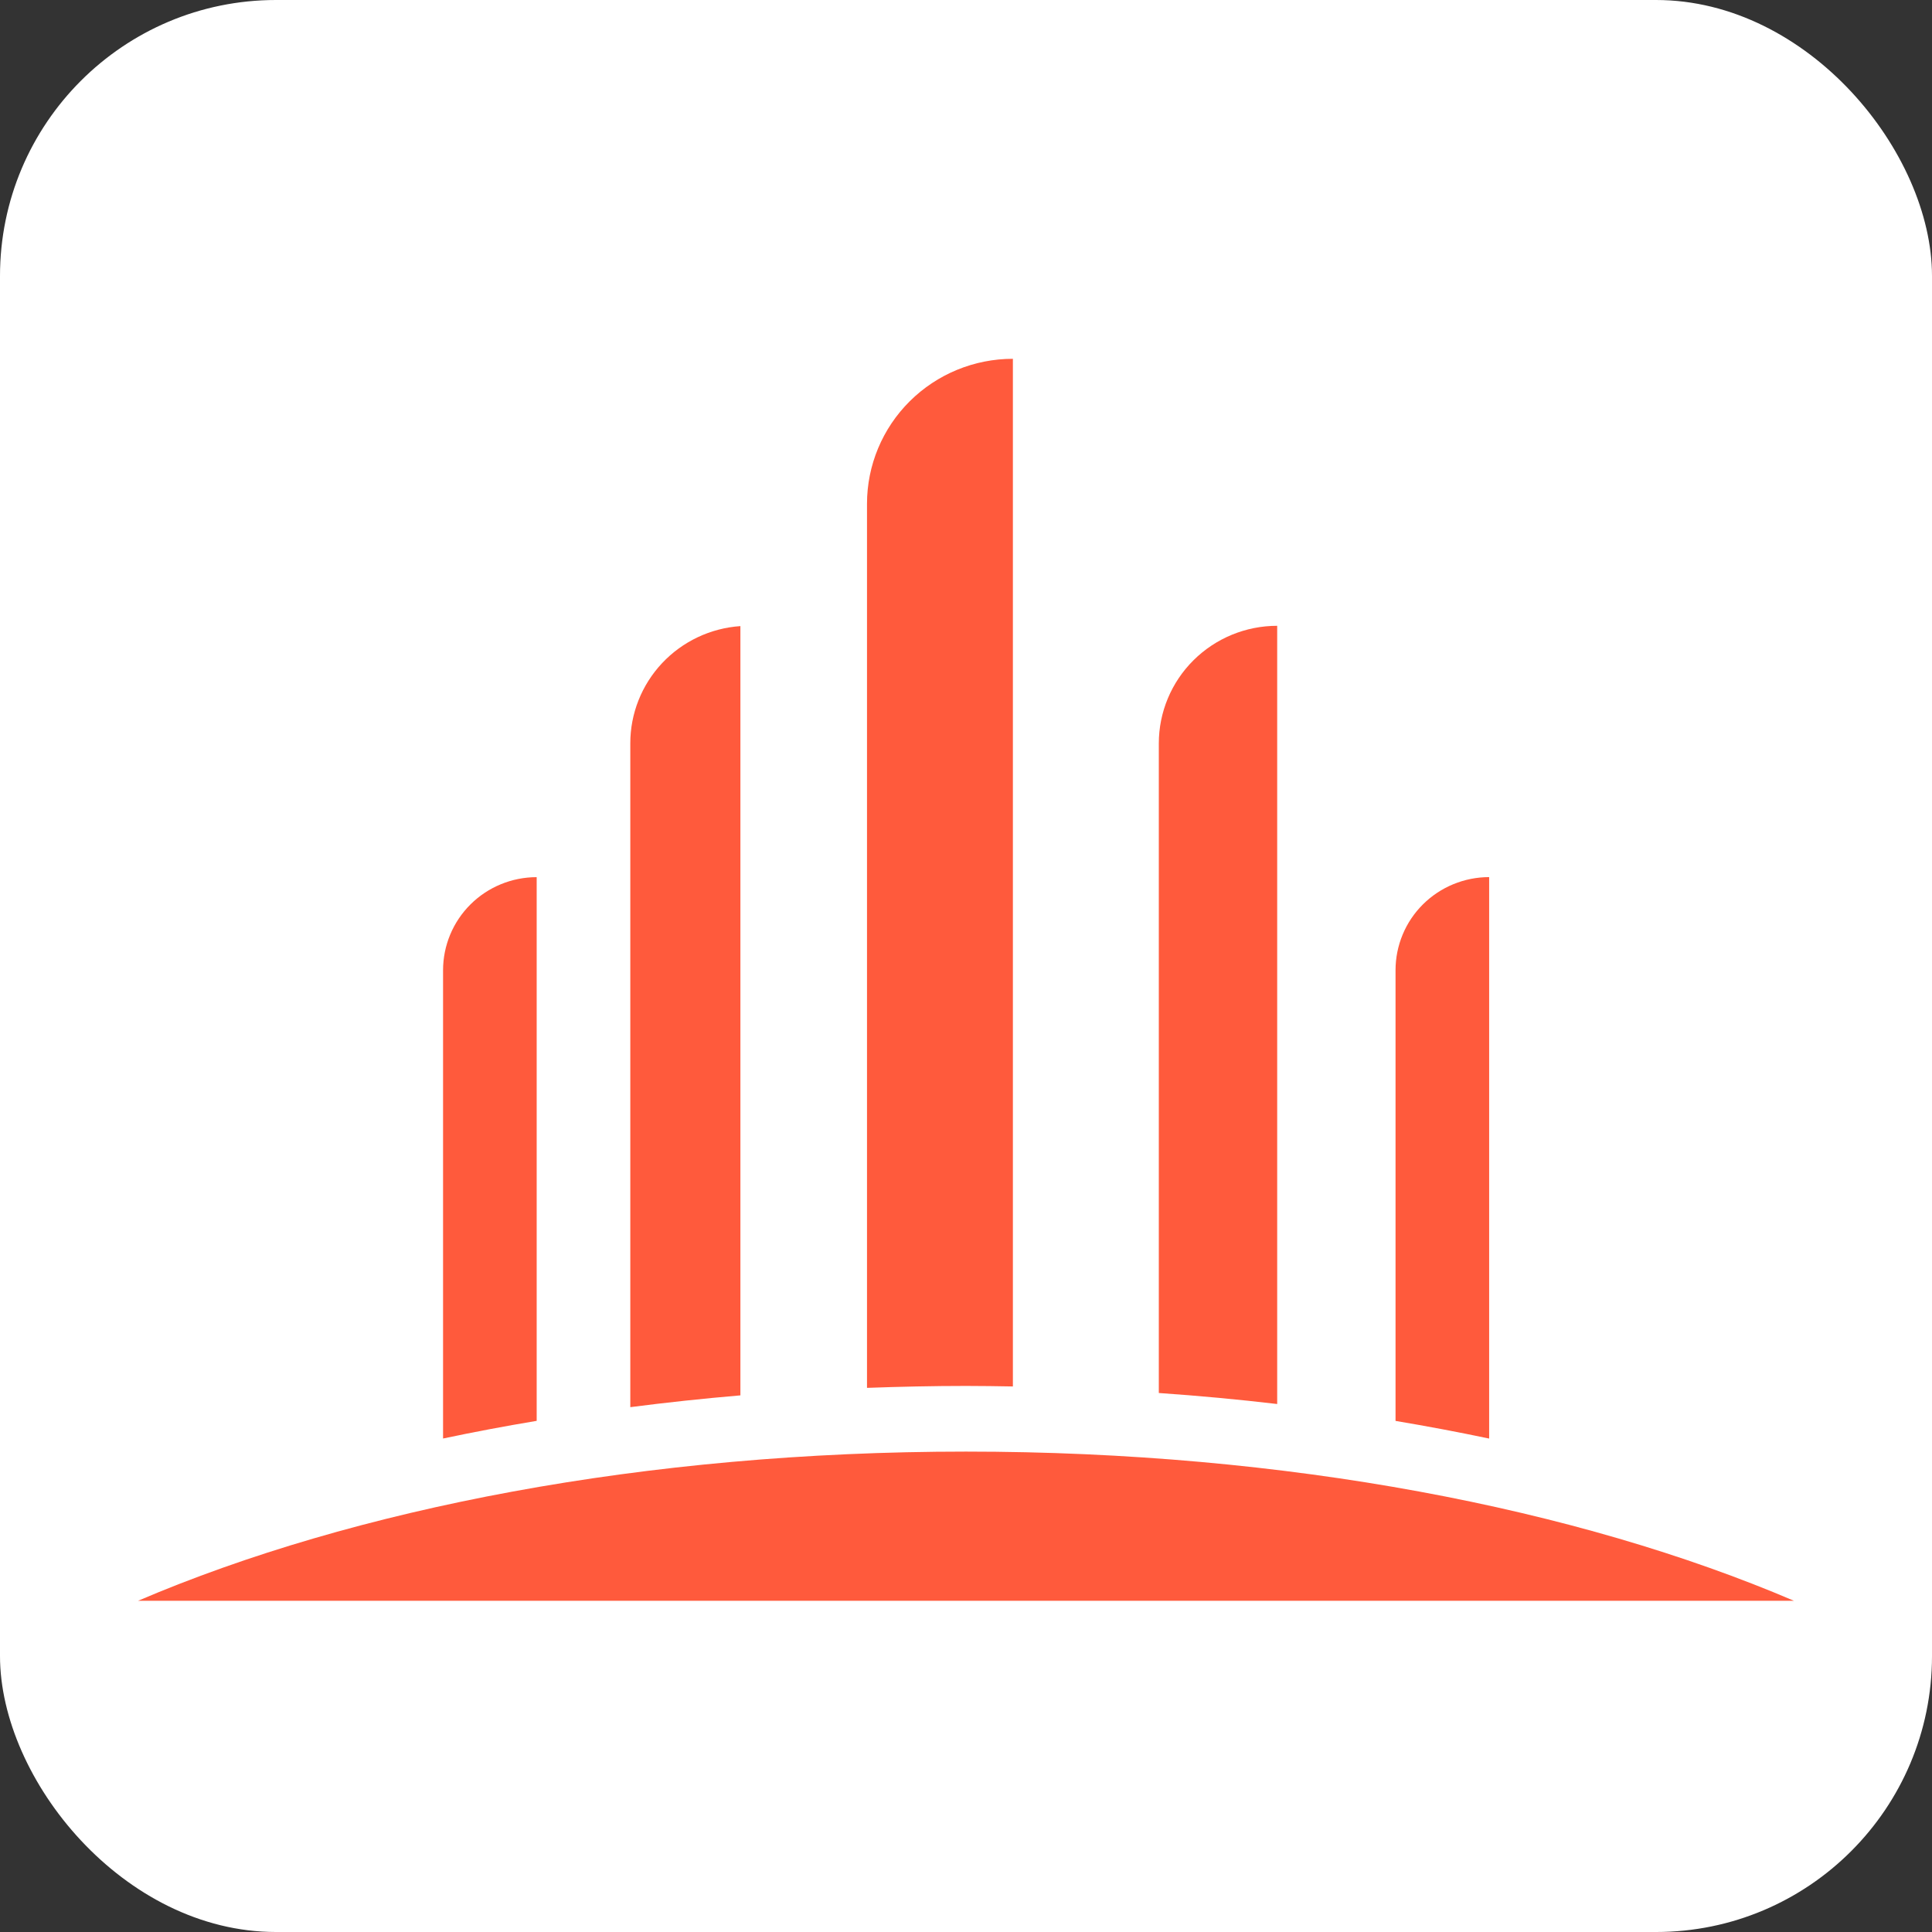
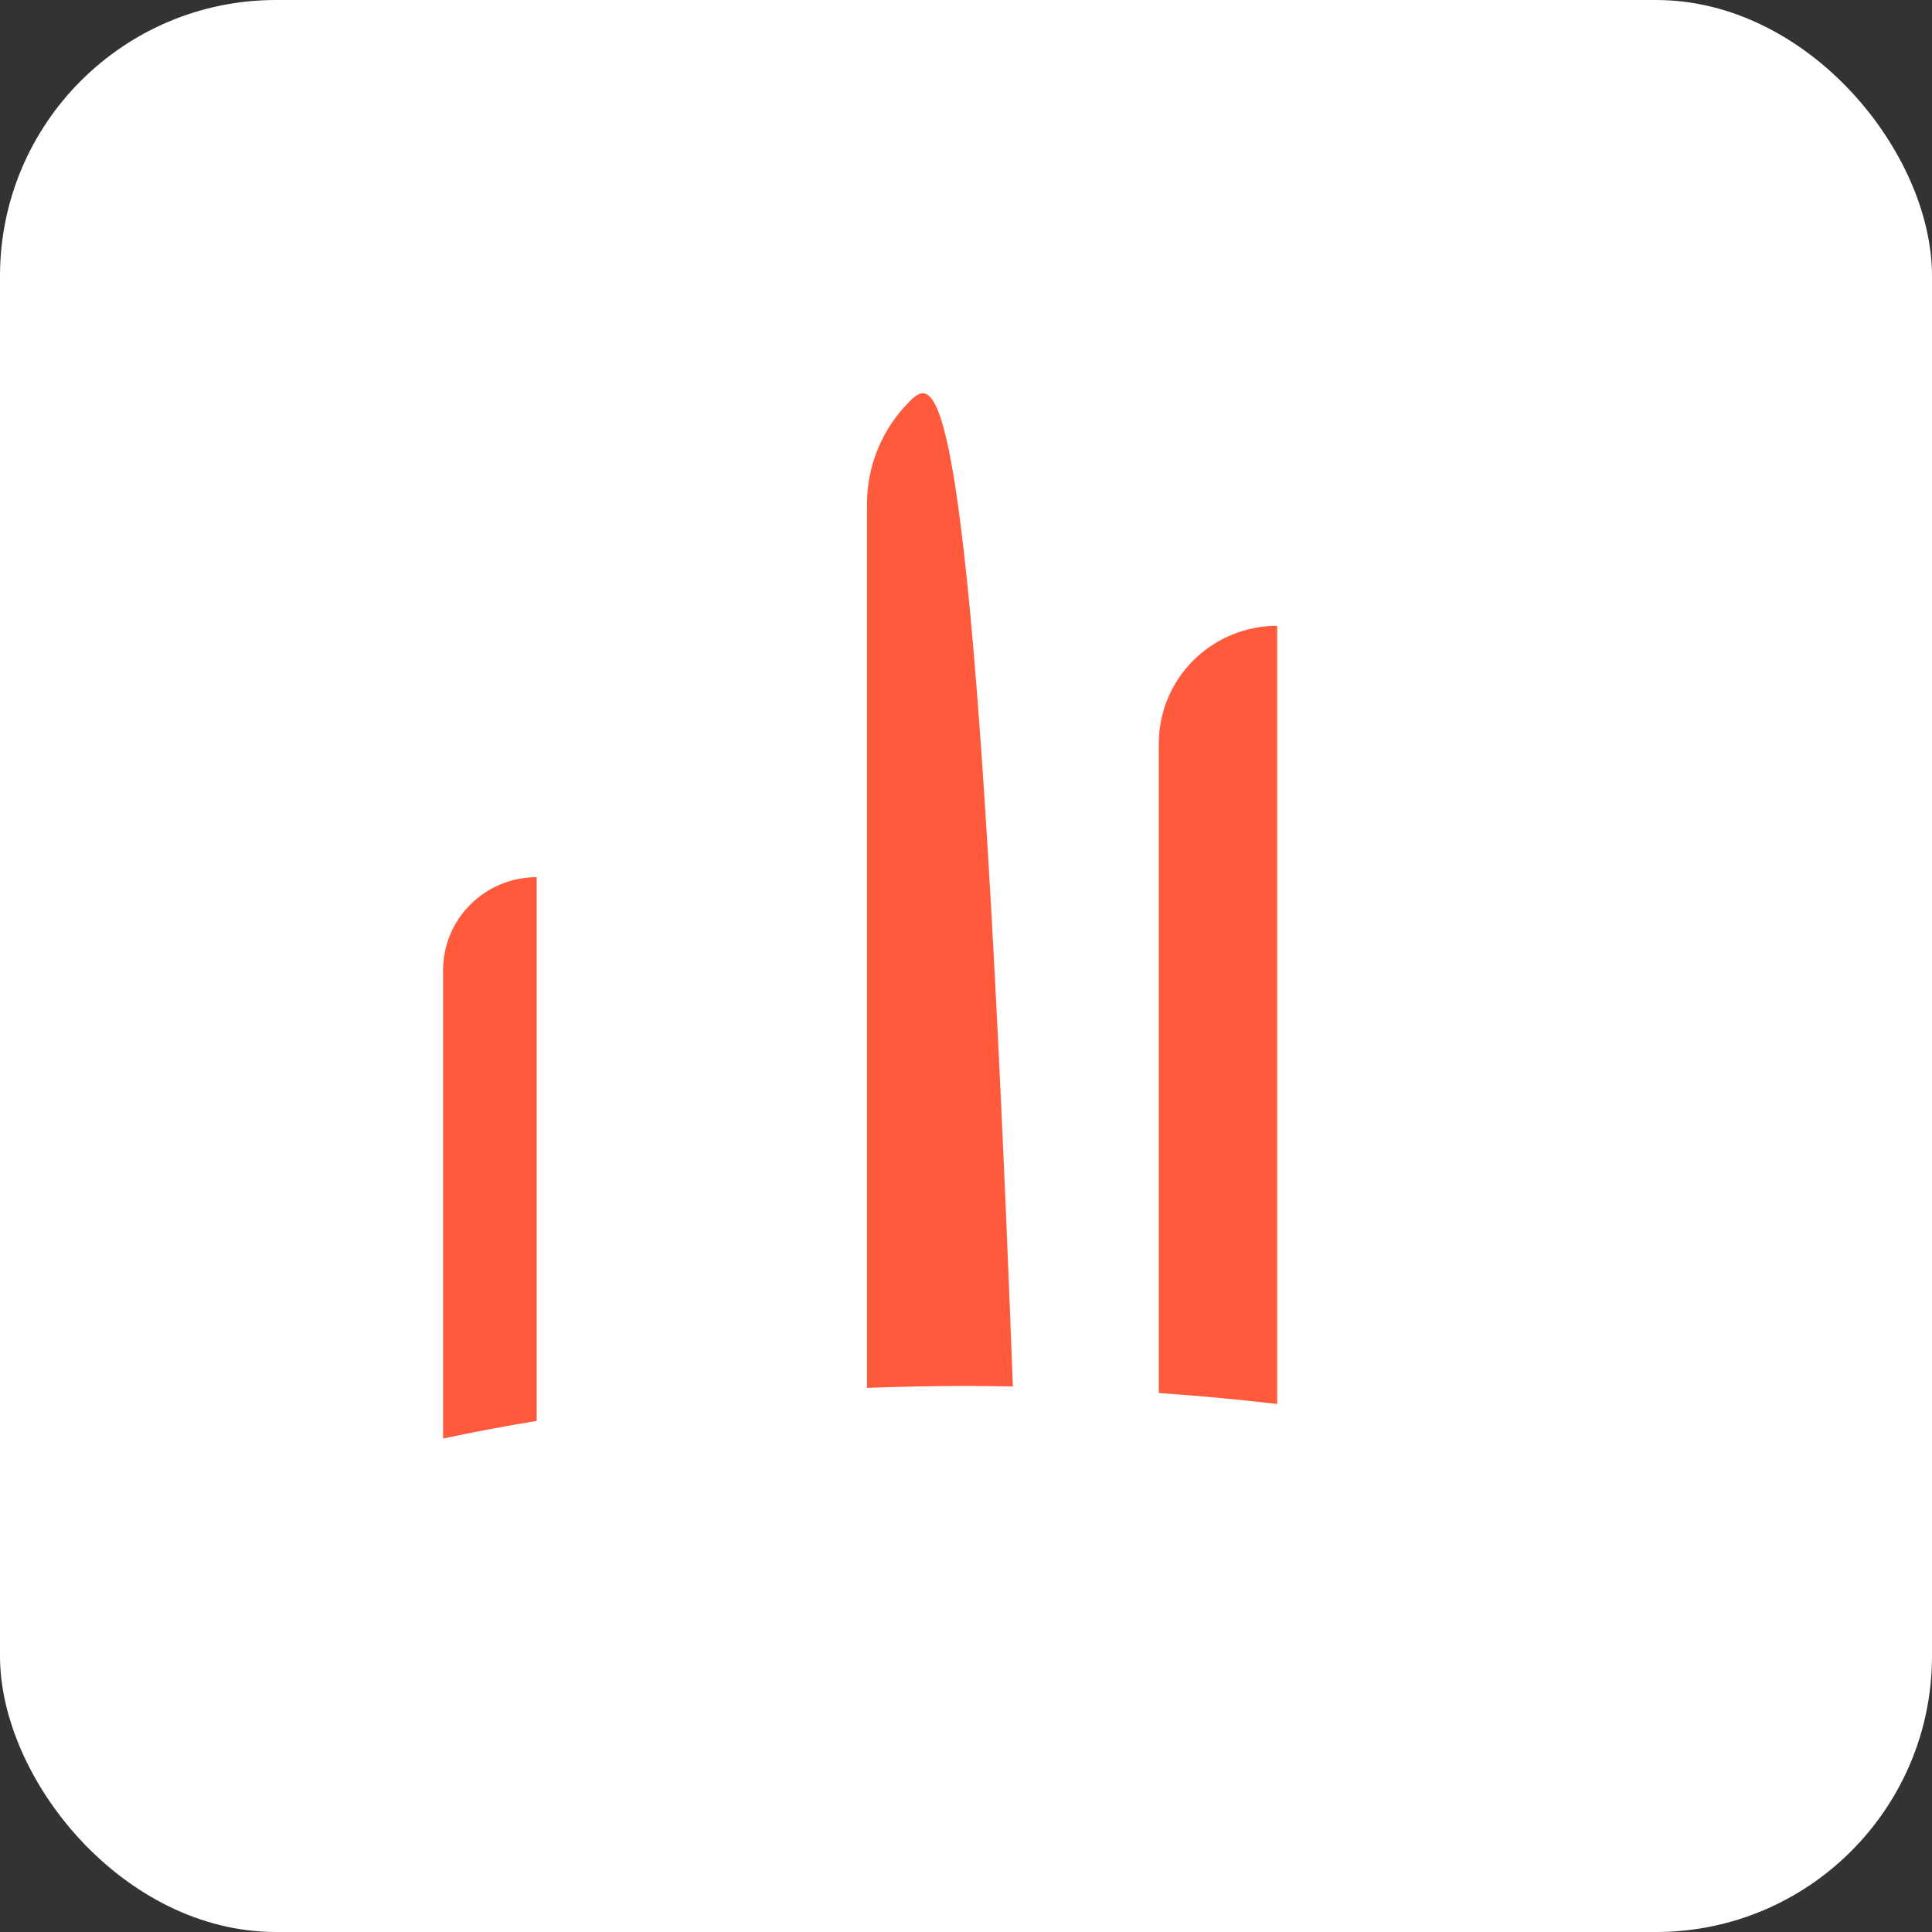
<svg xmlns="http://www.w3.org/2000/svg" width="70" height="70" viewBox="0 0 70 70" fill="none">
  <rect x="0" y="0" width="70" height="70" fill="#333333" stroke="none" />
  <rect width="70" height="70" rx="10" fill="white" />
  <path d="M19.445 51.48V31.781C18.546 31.781 17.683 32.136 17.047 32.768C16.411 33.4 16.054 34.257 16.053 35.151V52.12C17.165 51.885 18.296 51.672 19.445 51.48Z" fill="#FF5A3C" />
-   <path d="M26.826 50.557V22.685C25.743 22.759 24.729 23.239 23.988 24.028C23.248 24.817 22.836 25.856 22.837 26.934V50.984C24.15 50.814 25.479 50.672 26.826 50.557Z" fill="#FF5A3C" />
-   <path d="M35 50.215C35.569 50.215 36.135 50.224 36.699 50.234V13C35.297 13 33.953 13.553 32.961 14.539C31.97 15.524 31.413 16.86 31.413 18.254V50.285C32.603 50.242 33.797 50.215 35 50.215Z" fill="#FF5A3C" />
+   <path d="M35 50.215C35.569 50.215 36.135 50.224 36.699 50.234C35.297 13 33.953 13.553 32.961 14.539C31.97 15.524 31.413 16.86 31.413 18.254V50.285C32.603 50.242 33.797 50.215 35 50.215Z" fill="#FF5A3C" />
  <path d="M46.275 50.87V22.674C45.137 22.674 44.047 23.123 43.242 23.923C42.438 24.722 41.986 25.806 41.986 26.936V50.471C43.434 50.571 44.863 50.704 46.275 50.87Z" fill="#FF5A3C" />
-   <path d="M53.955 52.122V31.779C53.509 31.779 53.068 31.867 52.657 32.036C52.245 32.206 51.871 32.454 51.556 32.767C51.241 33.08 50.991 33.452 50.821 33.861C50.651 34.27 50.563 34.708 50.563 35.151V51.482C51.711 51.675 52.842 51.888 53.955 52.122Z" fill="#FF5A3C" />
-   <path d="M35 52.594C23.383 52.594 12.832 54.651 5 58H65C57.168 54.651 46.617 52.594 35 52.594Z" fill="#FF5A3C" />
</svg>